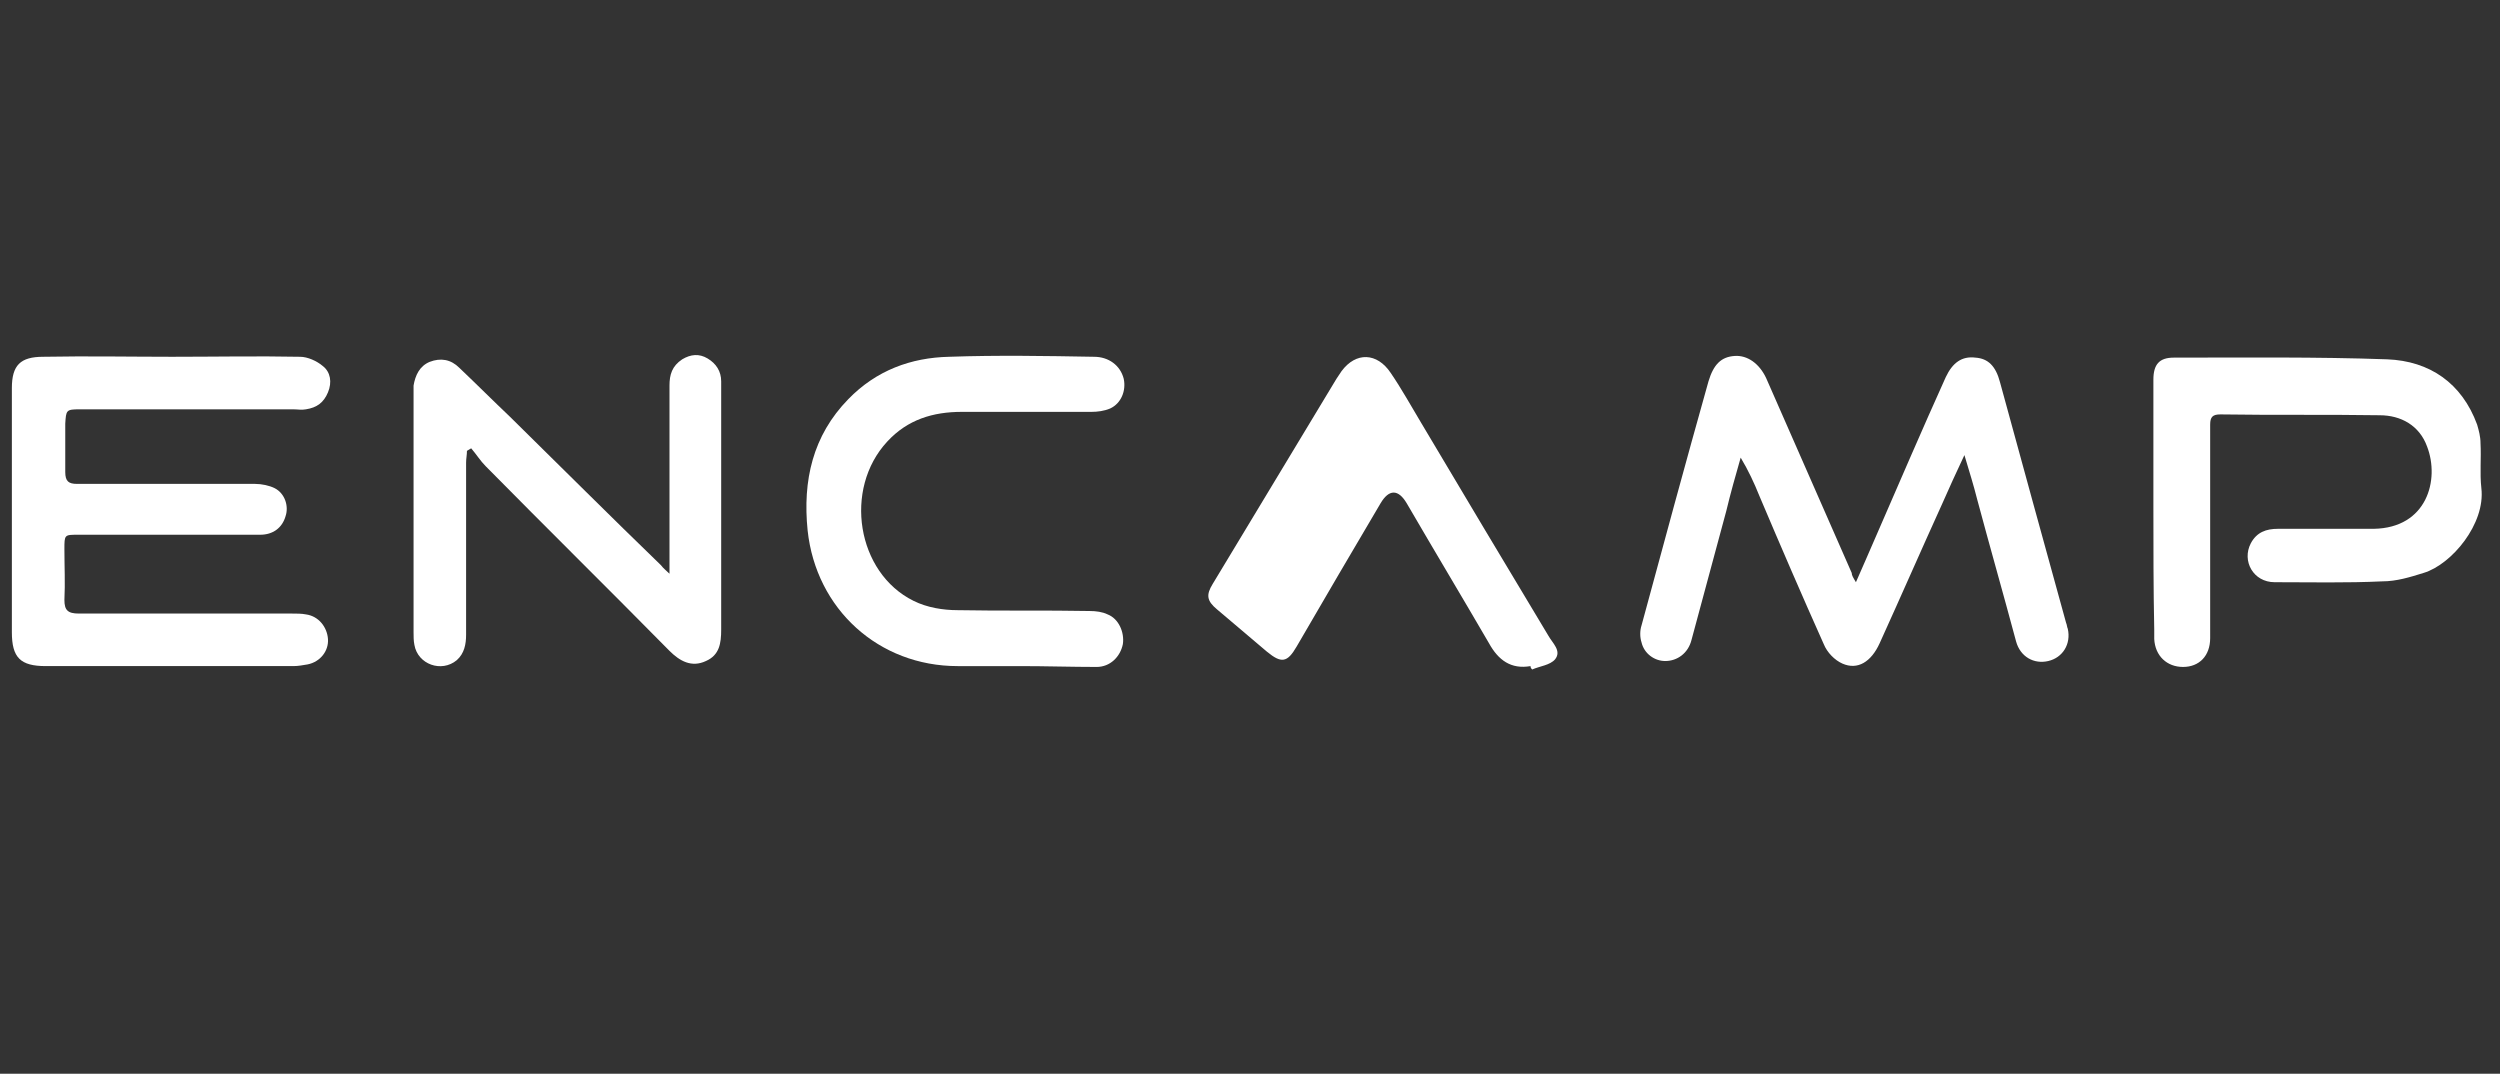
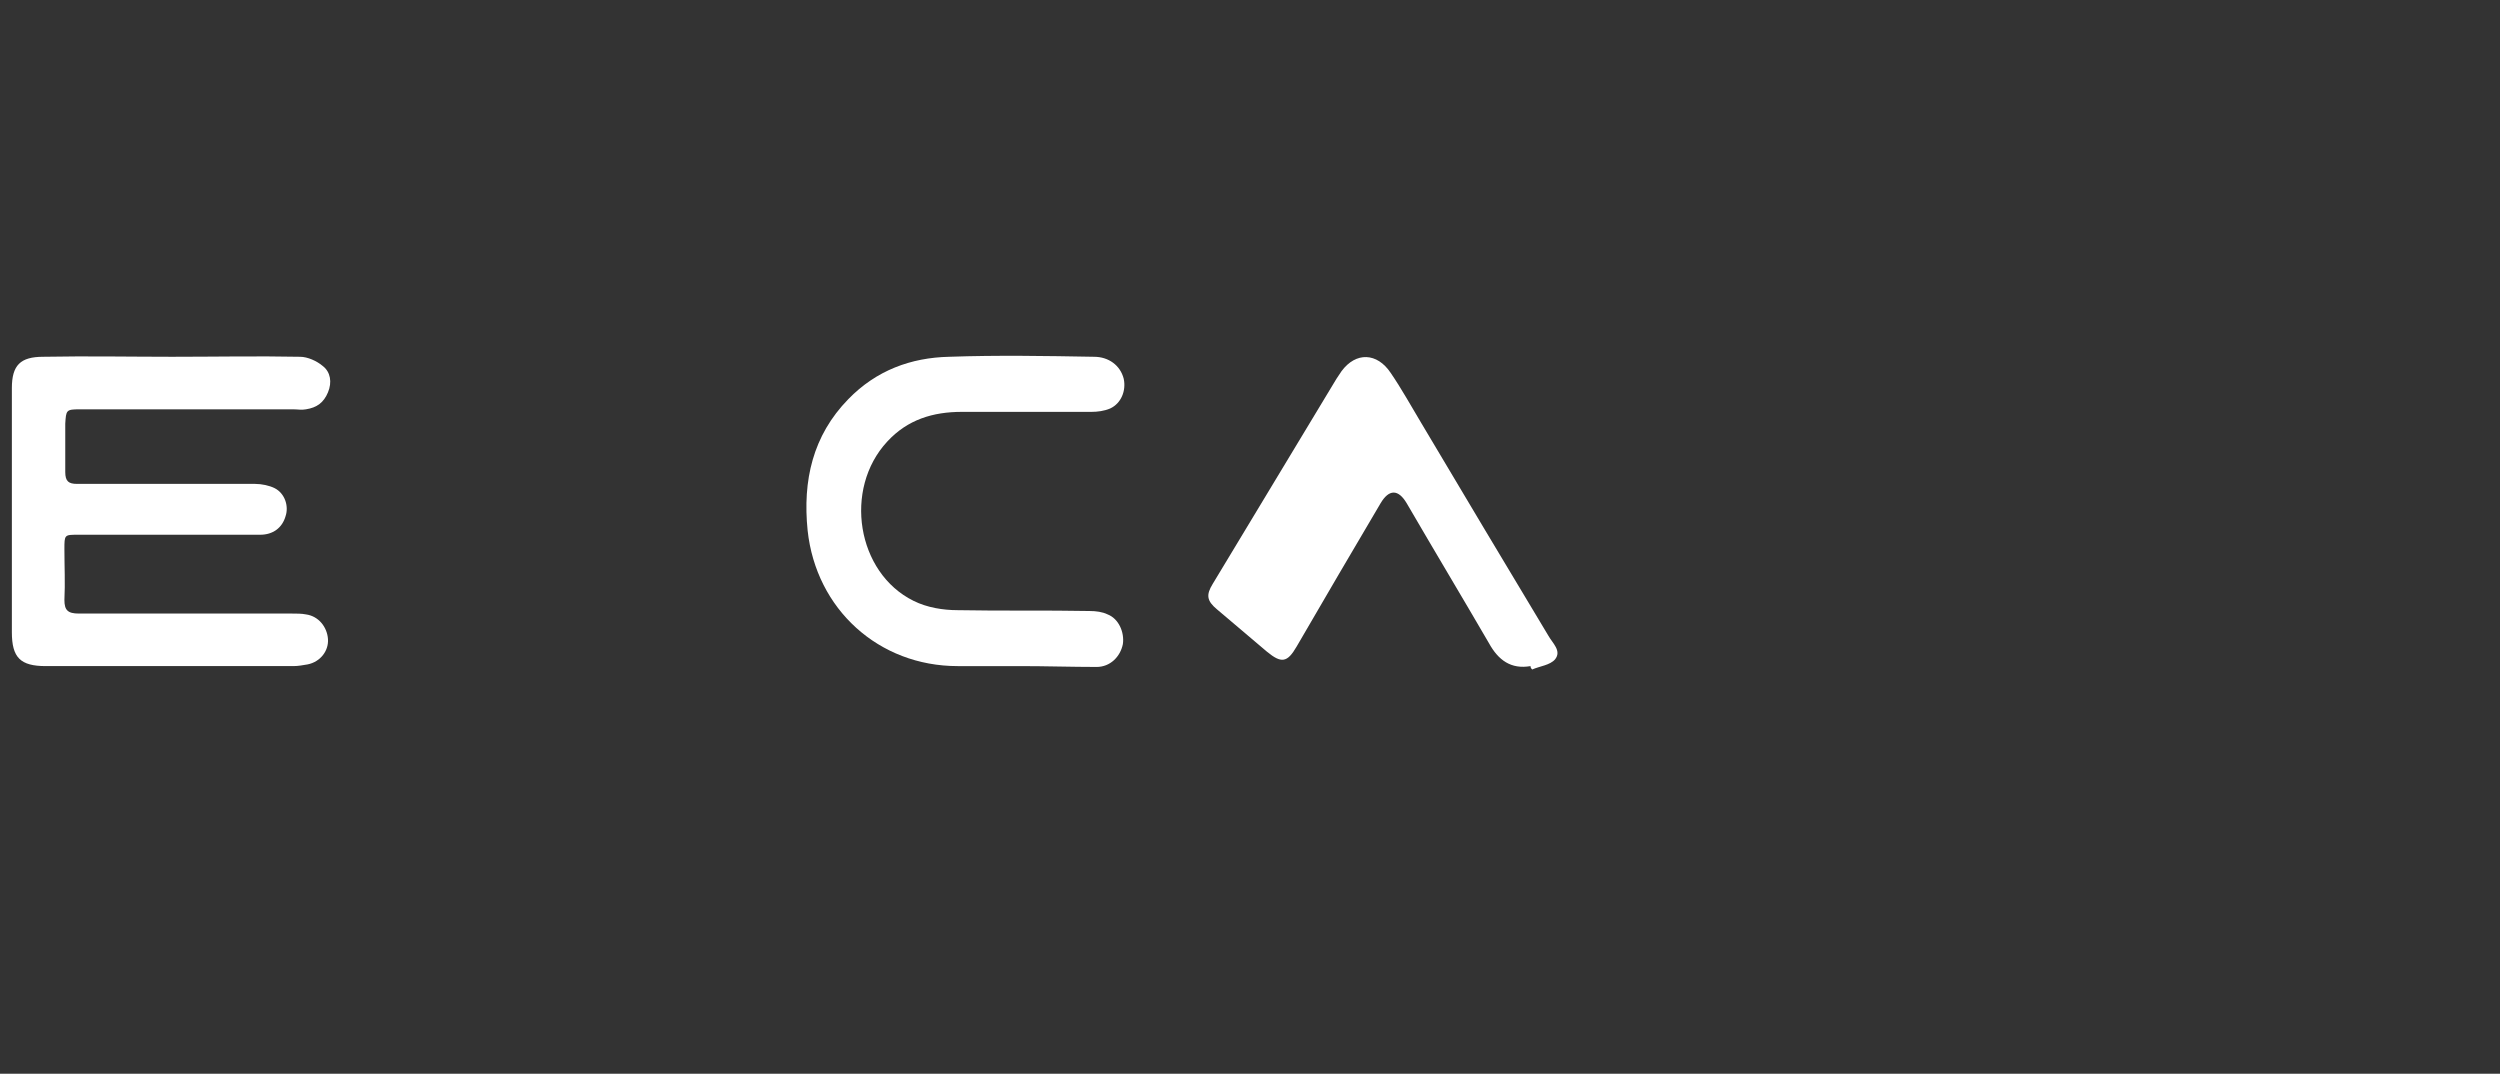
<svg xmlns="http://www.w3.org/2000/svg" version="1.1" id="Layer_1" x="0px" y="0px" viewBox="0 0 295 126.7" style="enable-background:new 0 0 295 126.7;" xml:space="preserve">
  <rect x="0" y="0" width="295" height="126.7" fill="#333333" stroke="none" />
  <style type="text/css">
	.st0{fill:#FFFFFF;}
</style>
  <g id="hyaAwB_00000107575806853736594060000012709436619976729510_">
    <g>
-       <path class="st0" d="M219,68.7c0.9-2,1.6-3.7,2.4-5.5c2.7-6.2,5.4-12.5,8.2-18.7c0.8-1.7,1.9-2.5,3.5-2.3c1.5,0.1,2.4,1,2.9,2.9    c2.6,9.5,5.2,19,7.8,28.4c0.1,0.2,0.1,0.5,0.2,0.7c0.4,1.8-0.6,3.4-2.3,3.8c-1.7,0.4-3.3-0.5-3.8-2.3c-1.5-5.6-3.1-11.2-4.6-16.8    c-0.4-1.6-0.9-3.2-1.5-5.2c-1,2.1-1.8,3.9-2.6,5.7c-2.5,5.5-4.9,11-7.4,16.5c-1,2.2-2.6,3.2-4.4,2.4c-0.9-0.4-1.8-1.3-2.2-2.3    c-2.6-5.8-5.1-11.6-7.6-17.5c-0.6-1.5-1.3-3-2.2-4.5c-0.6,2.1-1.2,4.2-1.7,6.3c-1.4,5.1-2.7,10.1-4.1,15.2    c-0.4,1.6-1.7,2.5-3.1,2.5c-1.3,0-2.5-0.9-2.8-2.2c-0.2-0.6-0.2-1.4,0-2c2.6-9.6,5.2-19.2,7.9-28.8c0.6-2,1.5-2.9,3.1-3    c1.5-0.1,2.9,0.9,3.7,2.6c3.4,7.7,6.7,15.3,10.1,23C218.5,67.9,218.7,68.2,219,68.7z" />
      <path class="st0" d="M20.3,42.1c5,0,10.1-0.1,15.1,0c0.9,0,2,0.5,2.7,1.1c0.9,0.7,1.1,1.9,0.6,3.1c-0.5,1.2-1.3,1.8-2.6,2    c-0.5,0.1-1,0-1.5,0c-8.4,0-16.8,0-25.2,0c-1.6,0-1.6,0.1-1.7,1.7c0,1.9,0,3.8,0,5.7c0,1.1,0.4,1.4,1.4,1.4c7,0,14,0,21,0    c0.8,0,1.7,0.2,2.3,0.5c1.2,0.6,1.7,2.1,1.3,3.3c-0.4,1.4-1.5,2.2-3,2.2c-7.2,0-14.4,0-21.5,0c-1.6,0-1.6,0-1.6,1.7c0,2,0.1,4,0,6    c0,1.2,0.4,1.6,1.7,1.6c8.4,0,16.7,0,25.1,0c0.6,0,1.2,0,1.7,0.1c1.5,0.2,2.5,1.5,2.6,2.9c0.1,1.4-0.9,2.7-2.4,3    c-0.6,0.1-1.1,0.2-1.7,0.2c-9.7,0-19.4,0-29.2,0c-3,0-4-1-4-4c0-9.6,0-19.2,0-28.8c0-2.7,1-3.7,3.7-3.7    C10.4,42,15.4,42.1,20.3,42.1z" />
-       <path class="st0" d="M254.1,59.9c0-5,0-10.1,0-15.1c0-1.8,0.7-2.6,2.4-2.6c8.4,0,16.8-0.1,25.2,0.2c5,0.2,8.8,2.8,10.6,7.7    c0.2,0.7,0.4,1.4,0.4,2.2c0.1,1.8-0.1,3.5,0.1,5.3c0.5,4.2-3.5,9-6.8,10c-1.6,0.5-3.2,1-4.9,1c-4.2,0.2-8.4,0.1-12.7,0.1    c-2.5,0-3.9-2.5-2.8-4.6c0.7-1.3,1.8-1.7,3.2-1.7c3.8,0,7.5,0,11.3,0c6.3-0.1,7.8-5.8,6.3-9.7c-0.9-2.5-3.1-3.7-5.6-3.7    c-6.3-0.1-12.5,0-18.8-0.1c-0.9,0-1.2,0.3-1.2,1.2c0,0.3,0,0.7,0,1c0,8.1,0,16.2,0,24.2c0,2.1-1.3,3.4-3.2,3.4    c-1.9,0-3.3-1.3-3.4-3.3c0-0.4,0-0.7,0-1.1C254.1,69.4,254.1,64.6,254.1,59.9z" />
-       <path class="st0" d="M79,67.7c0-1.4,0-2.5,0-3.6c0-6.2,0-12.4,0-18.6c0-1.3,0.3-2.3,1.5-3.1c1-0.6,2-0.7,3-0.1    c1,0.6,1.6,1.5,1.6,2.7c0,4.2,0,8.4,0,12.7c0,5.5,0,11.1,0,16.6c0,1.6-0.2,3-1.8,3.7c-1.7,0.8-3.1,0-4.3-1.2    c-7.2-7.3-14.5-14.5-21.7-21.8c-0.6-0.6-1.1-1.4-1.7-2.1c-0.2,0.1-0.3,0.2-0.5,0.3c0,0.5-0.1,0.9-0.1,1.4c0,6.8,0,13.5,0,20.3    c0,1.1-0.2,2.2-1.1,3c-1.8,1.5-4.6,0.5-5-1.8c-0.1-0.5-0.1-1-0.1-1.5c0-9.2,0-18.5,0-27.7c0-0.5,0-0.9,0-1.4    c0.2-1.2,0.7-2.3,1.9-2.8c1.3-0.5,2.5-0.3,3.5,0.7c2,1.9,4,3.9,6,5.8c5.9,5.8,11.8,11.7,17.8,17.5C78.3,67.1,78.6,67.3,79,67.7z" />
      <path class="st0" d="M180.6,78.6c-2.3,0.4-3.8-0.7-4.9-2.7c-3.2-5.5-6.5-11-9.7-16.5c-1-1.7-2.1-1.7-3.1,0    c-3.3,5.6-6.6,11.2-9.9,16.9c-1.1,1.9-1.8,2-3.5,0.6c-2-1.7-3.9-3.3-5.9-5c-1.2-1-1.3-1.7-0.5-3c4.9-8.1,9.7-16.1,14.6-24.2    c0.2-0.3,0.4-0.6,0.6-0.9c1.7-2.3,4.2-2.2,5.8,0.2c1.3,1.9,2.4,3.9,3.6,5.9c5,8.4,10,16.8,15,25.1c0.5,0.9,1.6,1.8,0.8,2.8    c-0.6,0.7-1.8,0.8-2.7,1.2C180.7,78.9,180.6,78.8,180.6,78.6z" />
      <path class="st0" d="M120.4,78.6c-2.5,0-4.9,0-7.4,0c-9.3,0-16.7-6.7-17.7-16c-0.6-5.9,0.6-11.2,4.8-15.5c3.3-3.4,7.4-4.9,11.9-5    c5.7-0.2,11.4-0.1,17.1,0c1.7,0,3.1,1,3.5,2.6c0.3,1.4-0.3,2.9-1.6,3.5c-0.7,0.3-1.5,0.4-2.2,0.4c-5.1,0-10.2,0-15.3,0    c-3.4,0-6.4,0.9-8.8,3.5c-5.2,5.6-3.6,15.5,3.1,18.8c1.6,0.8,3.5,1.1,5.2,1.1c5.2,0.1,10.4,0,15.6,0.1c0.7,0,1.5,0.1,2.1,0.4    c1.3,0.5,2,2.1,1.8,3.5c-0.3,1.5-1.5,2.7-3.1,2.7C126.5,78.7,123.4,78.6,120.4,78.6C120.4,78.6,120.4,78.6,120.4,78.6z" />
    </g>
  </g>
</svg>